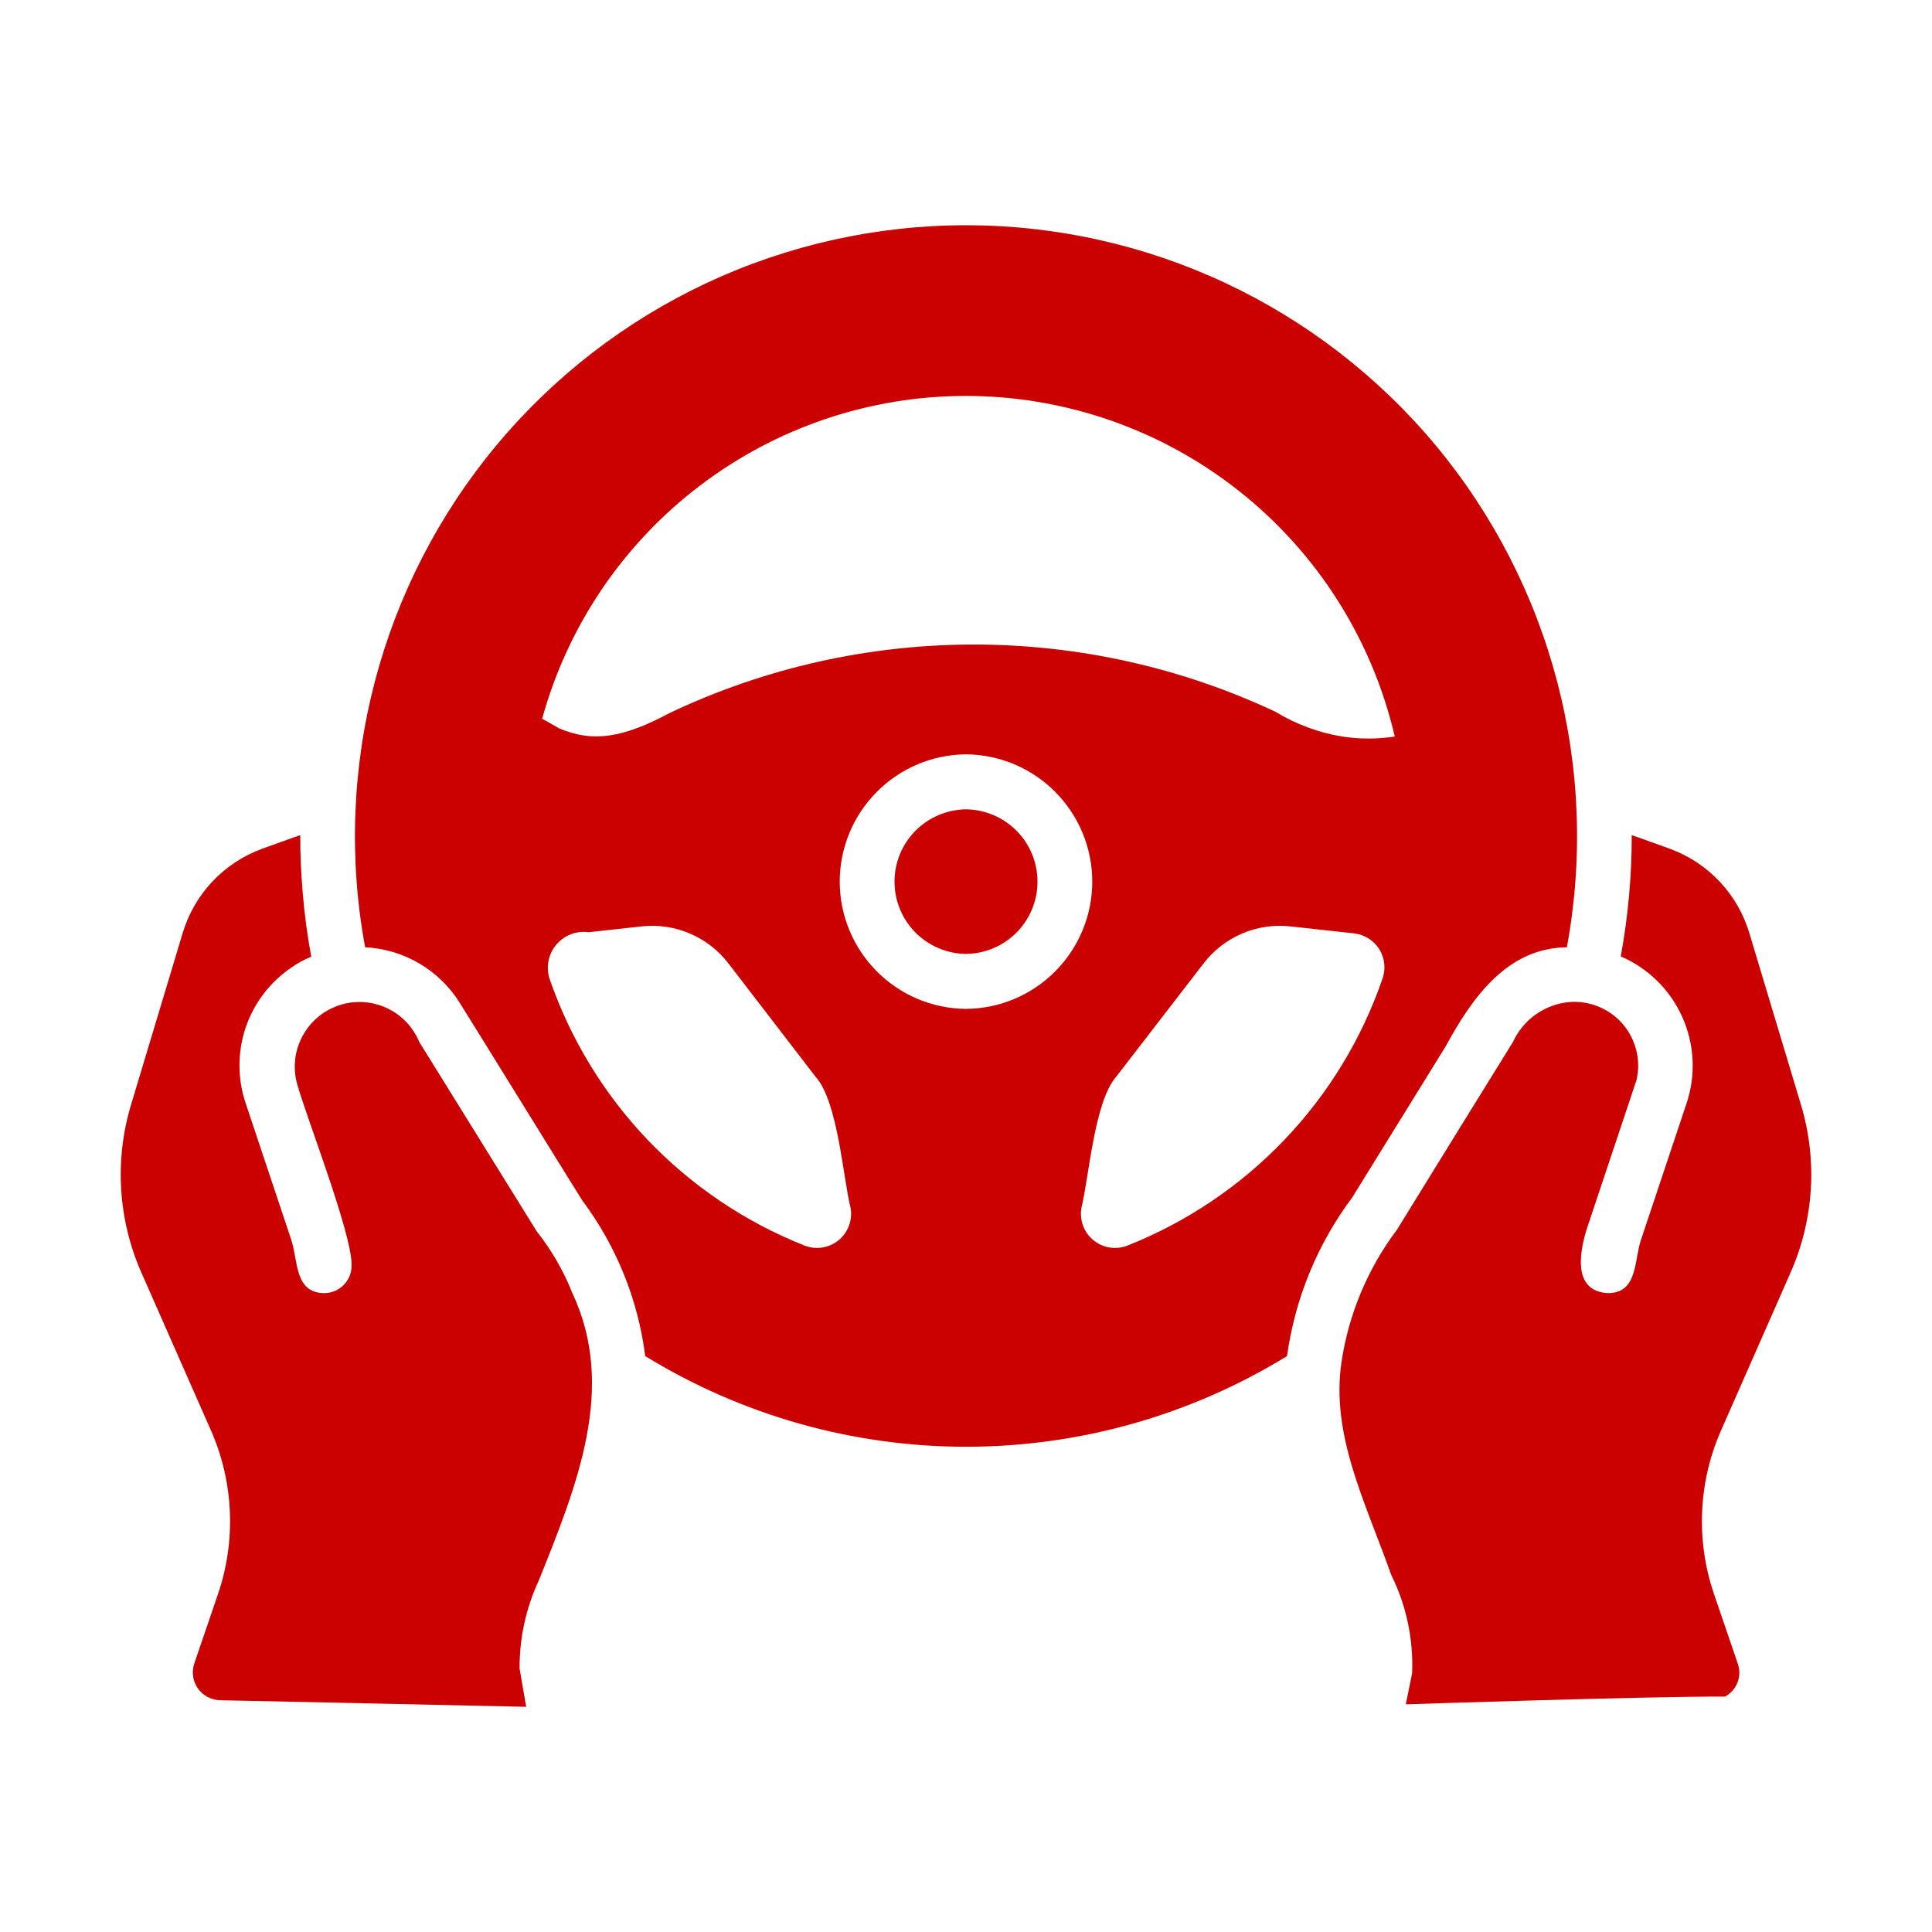
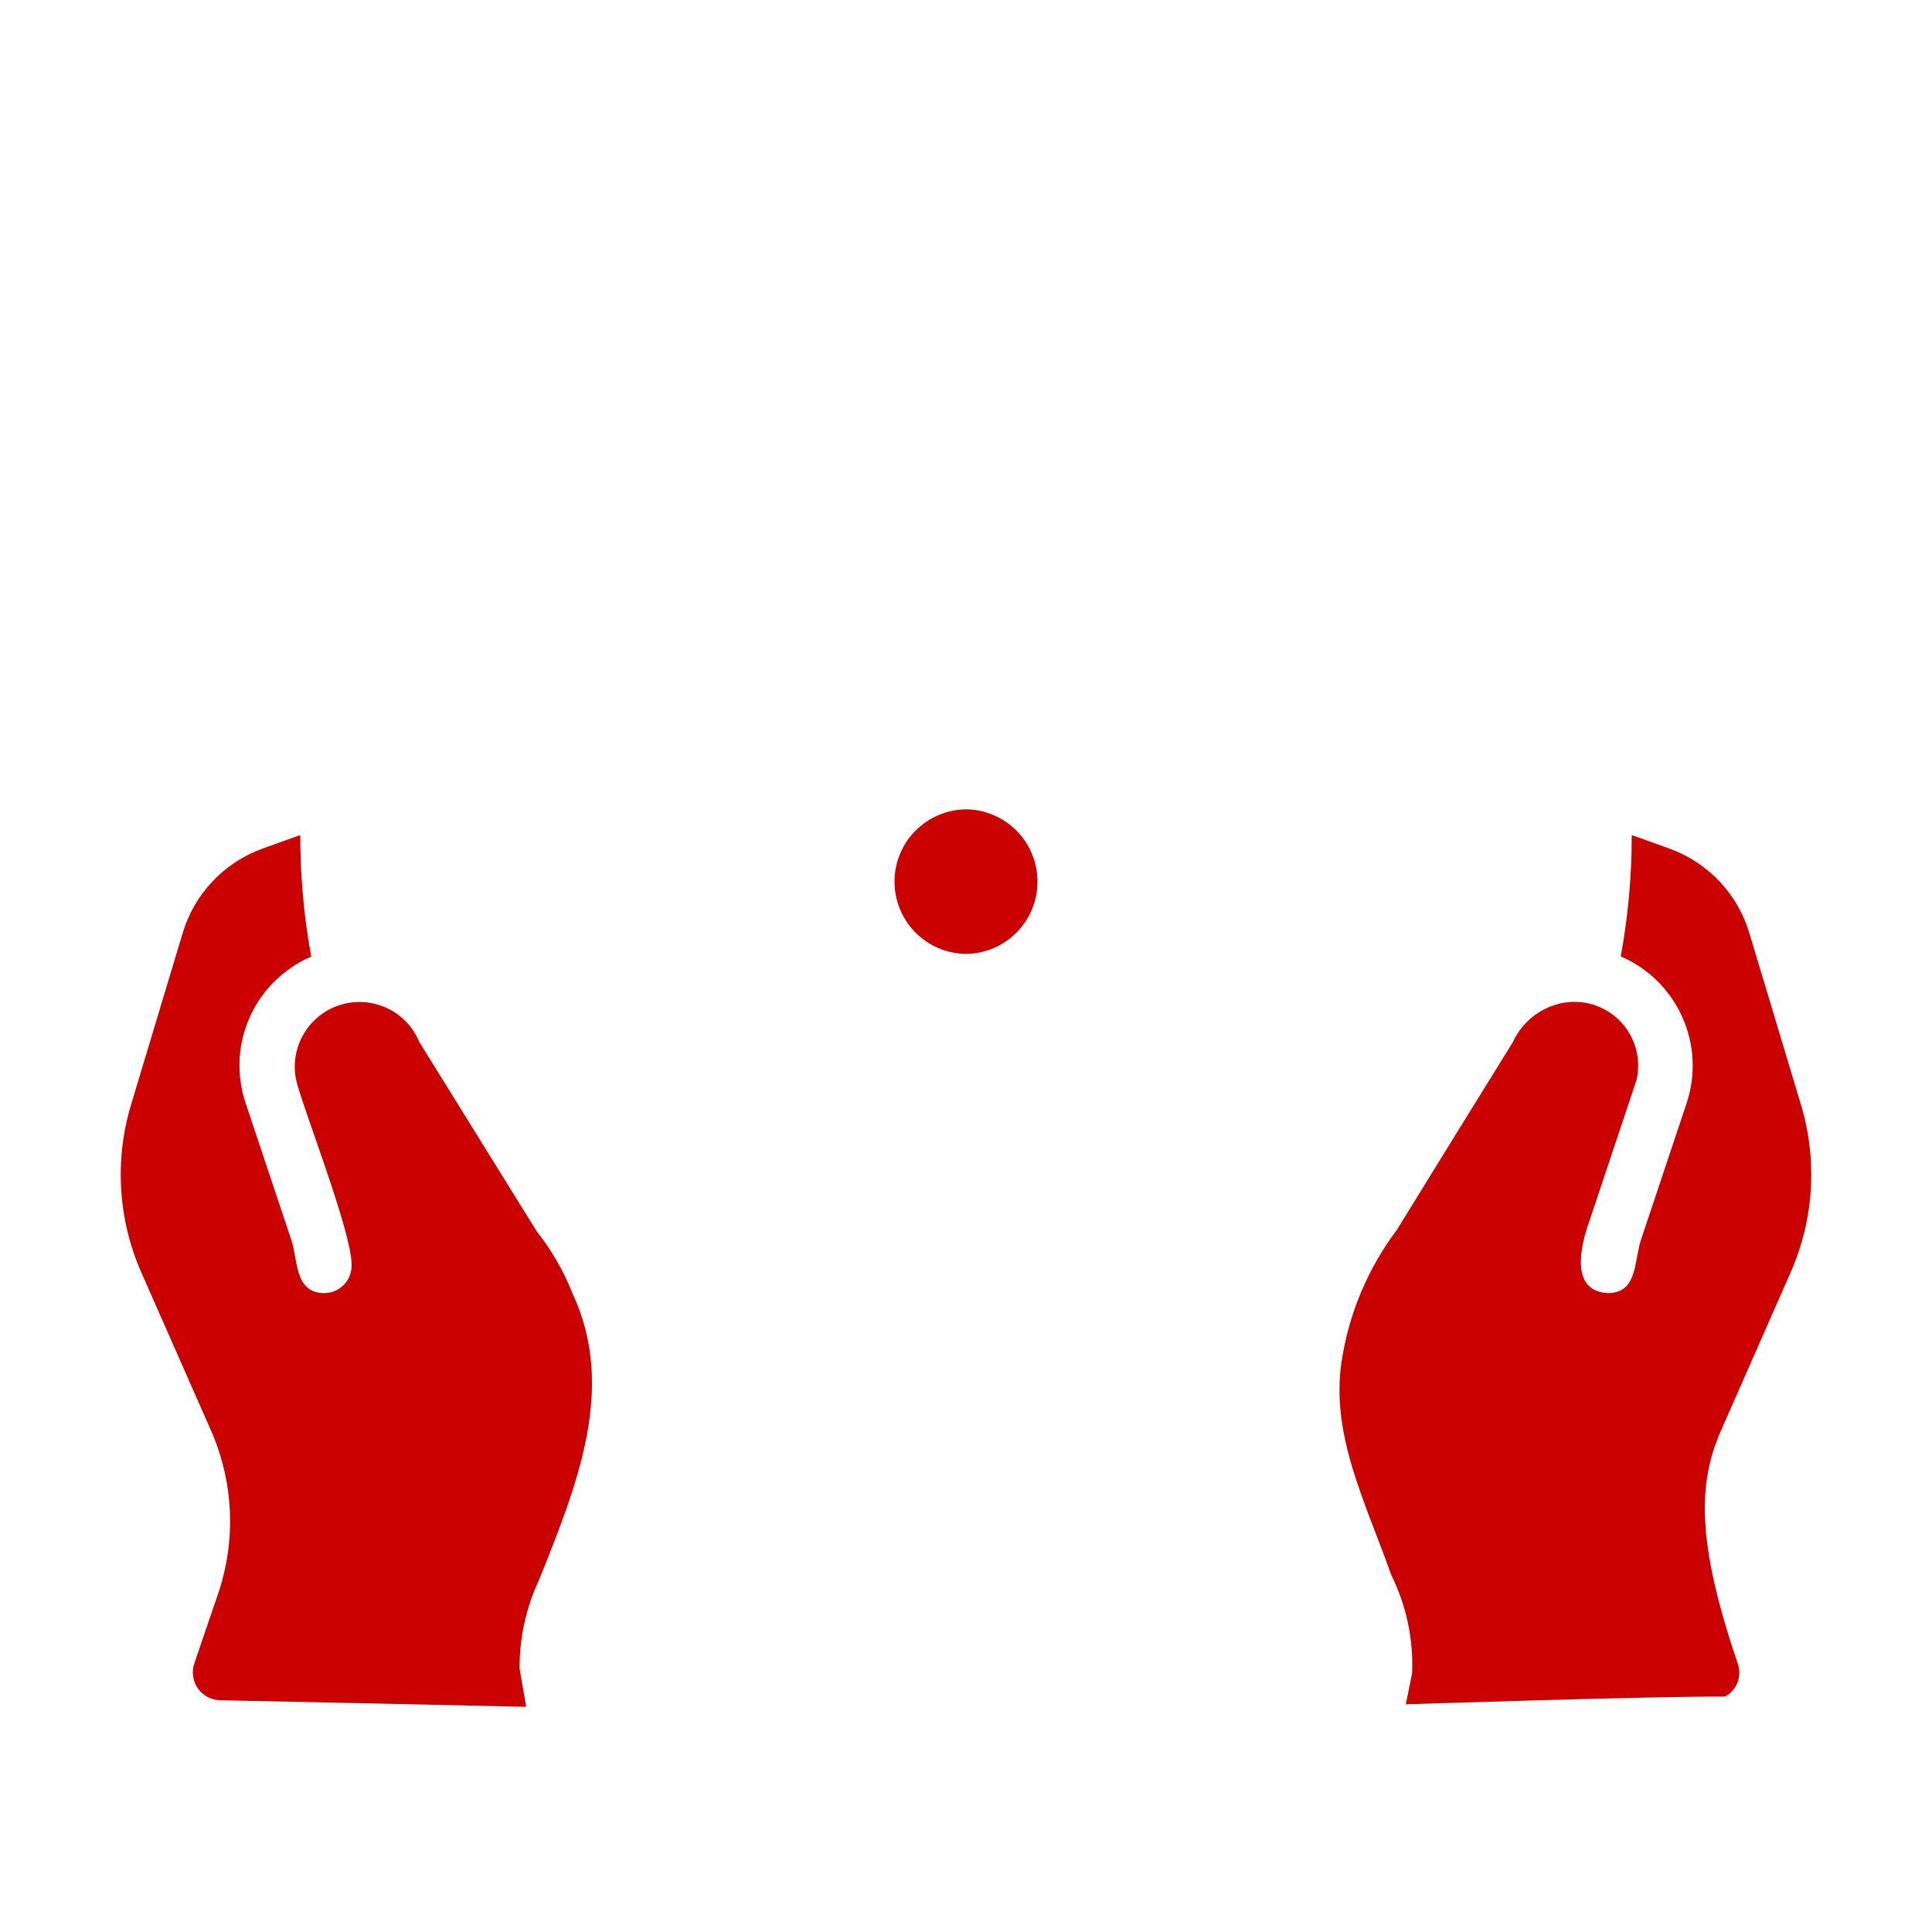
<svg xmlns="http://www.w3.org/2000/svg" width="31" height="31" viewBox="0 0 31 31" fill="none">
-   <path d="M28.731 20.418C29.105 19.571 29.165 18.619 28.899 17.732L28.07 14.975C27.978 14.666 27.816 14.383 27.595 14.148C27.375 13.913 27.102 13.733 26.8 13.621C26.8 13.621 26.204 13.405 26.182 13.401C26.183 14.053 26.124 14.704 26.006 15.346C26.444 15.534 26.796 15.88 26.992 16.316C27.188 16.751 27.214 17.244 27.064 17.697L26.332 19.889C26.218 20.217 26.285 20.744 25.805 20.749C25.189 20.723 25.358 20.001 25.498 19.607L26.259 17.329C26.298 17.16 26.294 16.985 26.246 16.819C26.199 16.652 26.11 16.501 25.989 16.378C25.867 16.255 25.716 16.166 25.55 16.117C25.384 16.068 25.209 16.062 25.04 16.1C24.874 16.138 24.719 16.213 24.586 16.32C24.454 16.427 24.348 16.563 24.277 16.718C23.968 17.214 22.745 19.195 22.416 19.73C21.947 20.354 21.64 21.084 21.525 21.856C21.352 23.029 21.91 24.103 22.323 25.27C22.565 25.759 22.681 26.302 22.658 26.849L22.557 27.347C22.557 27.347 26.483 27.216 27.677 27.223C27.769 27.175 27.84 27.096 27.878 26.999C27.916 26.903 27.918 26.796 27.885 26.698L27.501 25.574C27.209 24.716 27.25 23.779 27.616 22.95L28.731 20.418Z" fill="#CA0100" />
+   <path d="M28.731 20.418C29.105 19.571 29.165 18.619 28.899 17.732L28.07 14.975C27.978 14.666 27.816 14.383 27.595 14.148C27.375 13.913 27.102 13.733 26.8 13.621C26.8 13.621 26.204 13.405 26.182 13.401C26.183 14.053 26.124 14.704 26.006 15.346C26.444 15.534 26.796 15.88 26.992 16.316C27.188 16.751 27.214 17.244 27.064 17.697L26.332 19.889C26.218 20.217 26.285 20.744 25.805 20.749C25.189 20.723 25.358 20.001 25.498 19.607L26.259 17.329C26.298 17.16 26.294 16.985 26.246 16.819C26.199 16.652 26.11 16.501 25.989 16.378C25.867 16.255 25.716 16.166 25.55 16.117C25.384 16.068 25.209 16.062 25.04 16.1C24.874 16.138 24.719 16.213 24.586 16.32C24.454 16.427 24.348 16.563 24.277 16.718C23.968 17.214 22.745 19.195 22.416 19.73C21.947 20.354 21.64 21.084 21.525 21.856C21.352 23.029 21.91 24.103 22.323 25.27C22.565 25.759 22.681 26.302 22.658 26.849L22.557 27.347C22.557 27.347 26.483 27.216 27.677 27.223C27.769 27.175 27.84 27.096 27.878 26.999C27.916 26.903 27.918 26.796 27.885 26.698C27.209 24.716 27.25 23.779 27.616 22.95L28.731 20.418Z" fill="#CA0100" />
  <path d="M9.184 20.749C9.043 20.392 8.849 20.057 8.611 19.756C8.274 19.213 7.042 17.225 6.727 16.718C6.625 16.472 6.433 16.274 6.189 16.167C5.946 16.059 5.67 16.048 5.419 16.138C5.169 16.227 4.962 16.41 4.842 16.647C4.721 16.885 4.697 17.159 4.774 17.414C4.917 17.924 5.64 19.78 5.641 20.284C5.644 20.344 5.635 20.404 5.615 20.461C5.594 20.517 5.562 20.568 5.521 20.612C5.479 20.655 5.429 20.69 5.374 20.714C5.319 20.737 5.26 20.749 5.2 20.749C4.719 20.744 4.785 20.217 4.672 19.889L3.94 17.697C3.81 17.307 3.81 16.886 3.939 16.496C4.069 16.107 4.321 15.77 4.659 15.536C4.763 15.461 4.876 15.399 4.994 15.35C4.931 15.01 4.885 14.667 4.857 14.323C4.831 14.014 4.817 13.71 4.818 13.401C4.796 13.405 4.2 13.621 4.2 13.621C3.898 13.733 3.625 13.913 3.405 14.148C3.184 14.383 3.022 14.666 2.93 14.975L2.101 17.732C1.835 18.619 1.895 19.571 2.268 20.418L3.384 22.95C3.75 23.779 3.791 24.716 3.499 25.574L3.115 26.699C3.094 26.764 3.089 26.833 3.099 26.901C3.109 26.969 3.135 27.034 3.174 27.09C3.213 27.146 3.265 27.193 3.325 27.226C3.385 27.259 3.452 27.278 3.521 27.281C4.04 27.29 8.443 27.387 8.443 27.387L8.337 26.773C8.334 26.285 8.439 25.801 8.646 25.358C9.259 23.832 9.897 22.267 9.184 20.749Z" fill="#CA0100" />
-   <path d="M23.192 16.797C23.609 16.032 24.17 15.209 25.141 15.2C25.403 13.786 25.35 12.331 24.986 10.939C24.622 9.548 23.957 8.253 23.037 7.147C22.116 6.041 20.964 5.152 19.662 4.541C18.36 3.931 16.939 3.614 15.5 3.614C14.062 3.614 12.641 3.931 11.338 4.541C10.036 5.152 8.884 6.041 7.964 7.147C7.043 8.253 6.378 9.548 6.014 10.939C5.65 12.331 5.597 13.786 5.859 15.2C6.168 15.215 6.468 15.305 6.734 15.463C7 15.62 7.224 15.841 7.385 16.104C7.656 16.536 9.041 18.781 9.343 19.262C9.89 19.993 10.238 20.853 10.353 21.759C11.902 22.71 13.684 23.214 15.502 23.214C17.32 23.214 19.103 22.71 20.651 21.759C20.779 20.836 21.139 19.96 21.697 19.214L23.192 16.797ZM15.5 6.353C17.095 6.354 18.643 6.895 19.892 7.887C21.141 8.879 22.018 10.264 22.38 11.818C22.101 11.861 21.817 11.861 21.538 11.818C21.158 11.756 20.794 11.621 20.466 11.421C18.946 10.707 17.286 10.339 15.606 10.342C13.926 10.345 12.268 10.719 10.75 11.438C10.004 11.837 9.517 11.921 8.968 11.685C8.89 11.641 8.775 11.572 8.699 11.533C9.109 10.044 9.997 8.731 11.226 7.796C12.454 6.86 13.956 6.353 15.5 6.353ZM8.814 15.694C8.787 15.601 8.783 15.503 8.803 15.409C8.823 15.315 8.866 15.227 8.929 15.154C8.992 15.081 9.072 15.025 9.162 14.99C9.252 14.956 9.349 14.945 9.444 14.958L10.291 14.865C10.556 14.835 10.824 14.874 11.069 14.979C11.314 15.083 11.528 15.249 11.689 15.46L13.083 17.273C13.444 17.666 13.525 18.887 13.648 19.381C13.665 19.478 13.656 19.577 13.621 19.669C13.587 19.76 13.529 19.841 13.453 19.902C13.377 19.964 13.285 20.004 13.188 20.018C13.092 20.032 12.993 20.02 12.902 19.983C11.952 19.605 11.094 19.026 10.388 18.286C9.683 17.546 9.146 16.661 8.814 15.694ZM15.5 16.188C14.961 16.184 14.446 15.967 14.067 15.584C13.687 15.202 13.474 14.685 13.474 14.146C13.474 13.607 13.687 13.091 14.067 12.708C14.446 12.325 14.961 12.108 15.5 12.104C16.039 12.108 16.554 12.325 16.933 12.708C17.313 13.091 17.526 13.607 17.526 14.146C17.526 14.685 17.313 15.202 16.933 15.584C16.554 15.967 16.039 16.184 15.5 16.188ZM18.098 19.983C18.007 20.02 17.909 20.032 17.812 20.018C17.715 20.004 17.624 19.964 17.547 19.902C17.471 19.841 17.413 19.76 17.379 19.669C17.345 19.577 17.335 19.478 17.352 19.381C17.475 18.88 17.559 17.671 17.913 17.273L19.311 15.46C19.473 15.249 19.686 15.083 19.931 14.979C20.176 14.874 20.444 14.835 20.709 14.865C20.827 14.878 21.629 14.965 21.73 14.977C21.81 14.987 21.888 15.014 21.957 15.057C22.026 15.1 22.085 15.158 22.129 15.226C22.172 15.295 22.2 15.373 22.21 15.454C22.22 15.534 22.212 15.616 22.186 15.694C21.855 16.661 21.318 17.546 20.612 18.286C19.906 19.026 19.049 19.605 18.098 19.983Z" fill="#CA0100" />
  <path d="M15.5 12.986C15.195 12.99 14.903 13.114 14.688 13.331C14.473 13.548 14.353 13.841 14.353 14.146C14.353 14.452 14.473 14.745 14.688 14.962C14.903 15.179 15.195 15.303 15.5 15.306C15.806 15.303 16.097 15.179 16.312 14.962C16.527 14.745 16.647 14.452 16.647 14.146C16.647 13.841 16.527 13.548 16.312 13.331C16.097 13.114 15.806 12.99 15.5 12.986Z" fill="#CA0100" />
</svg>